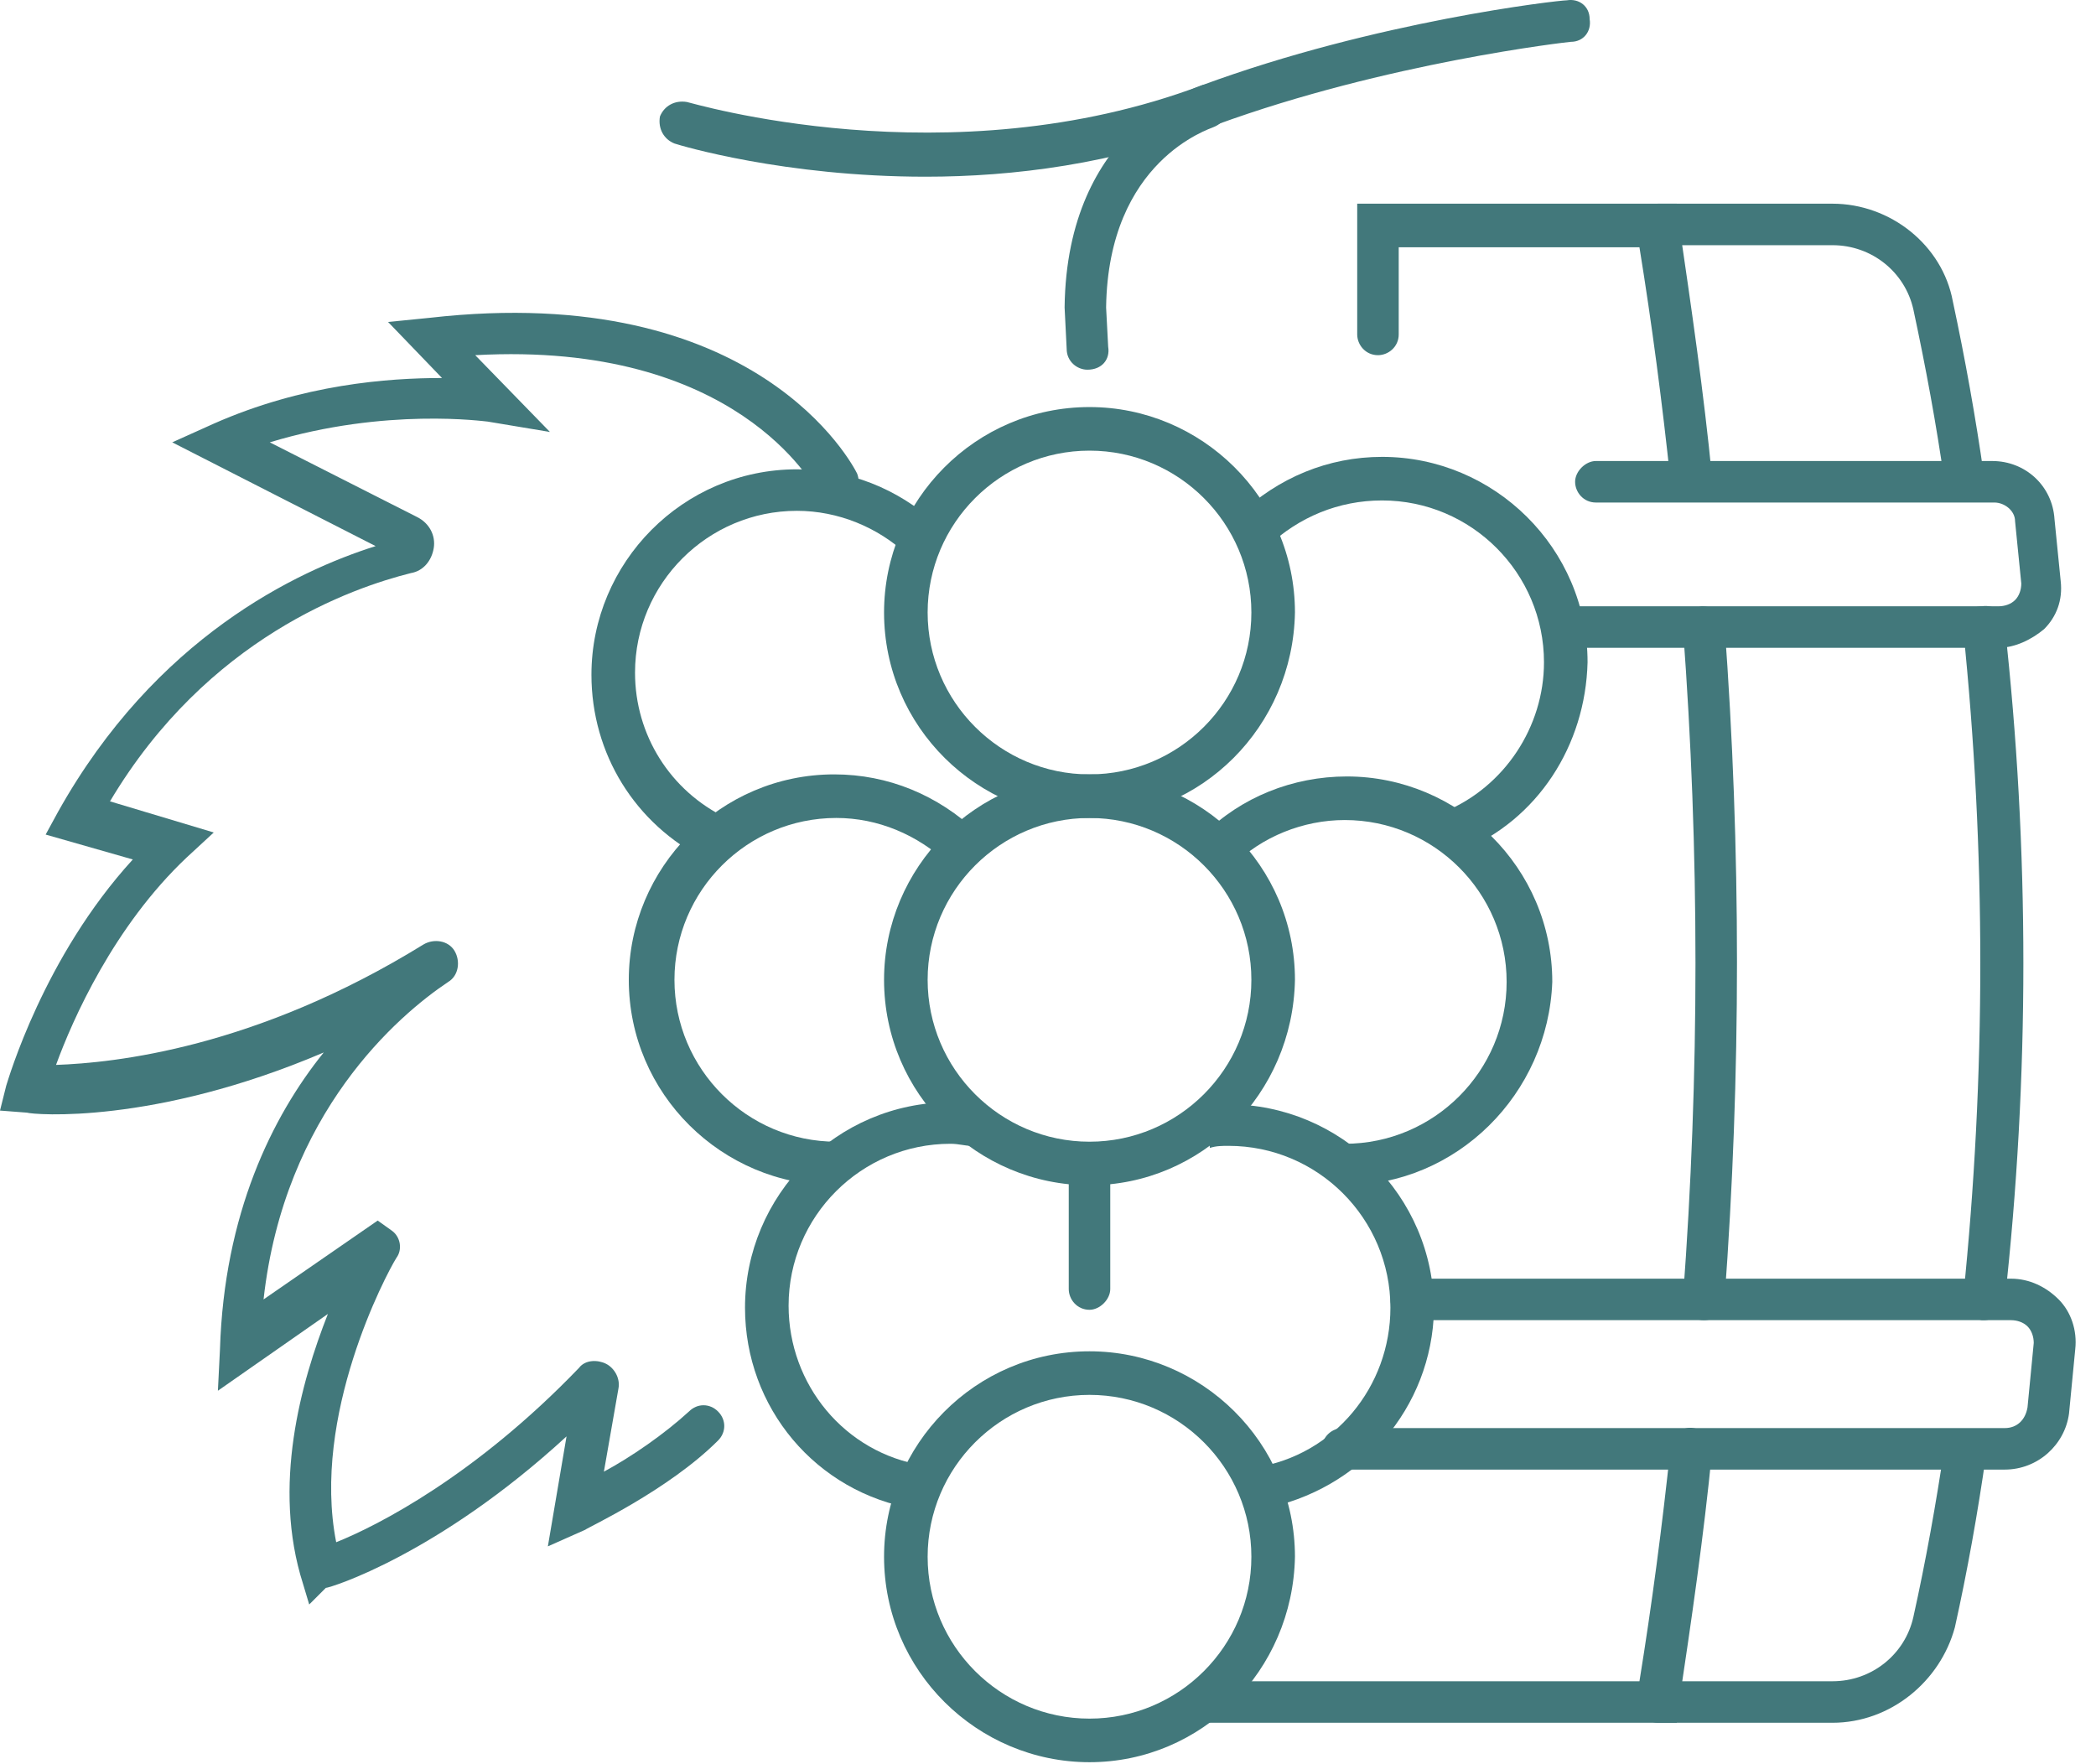
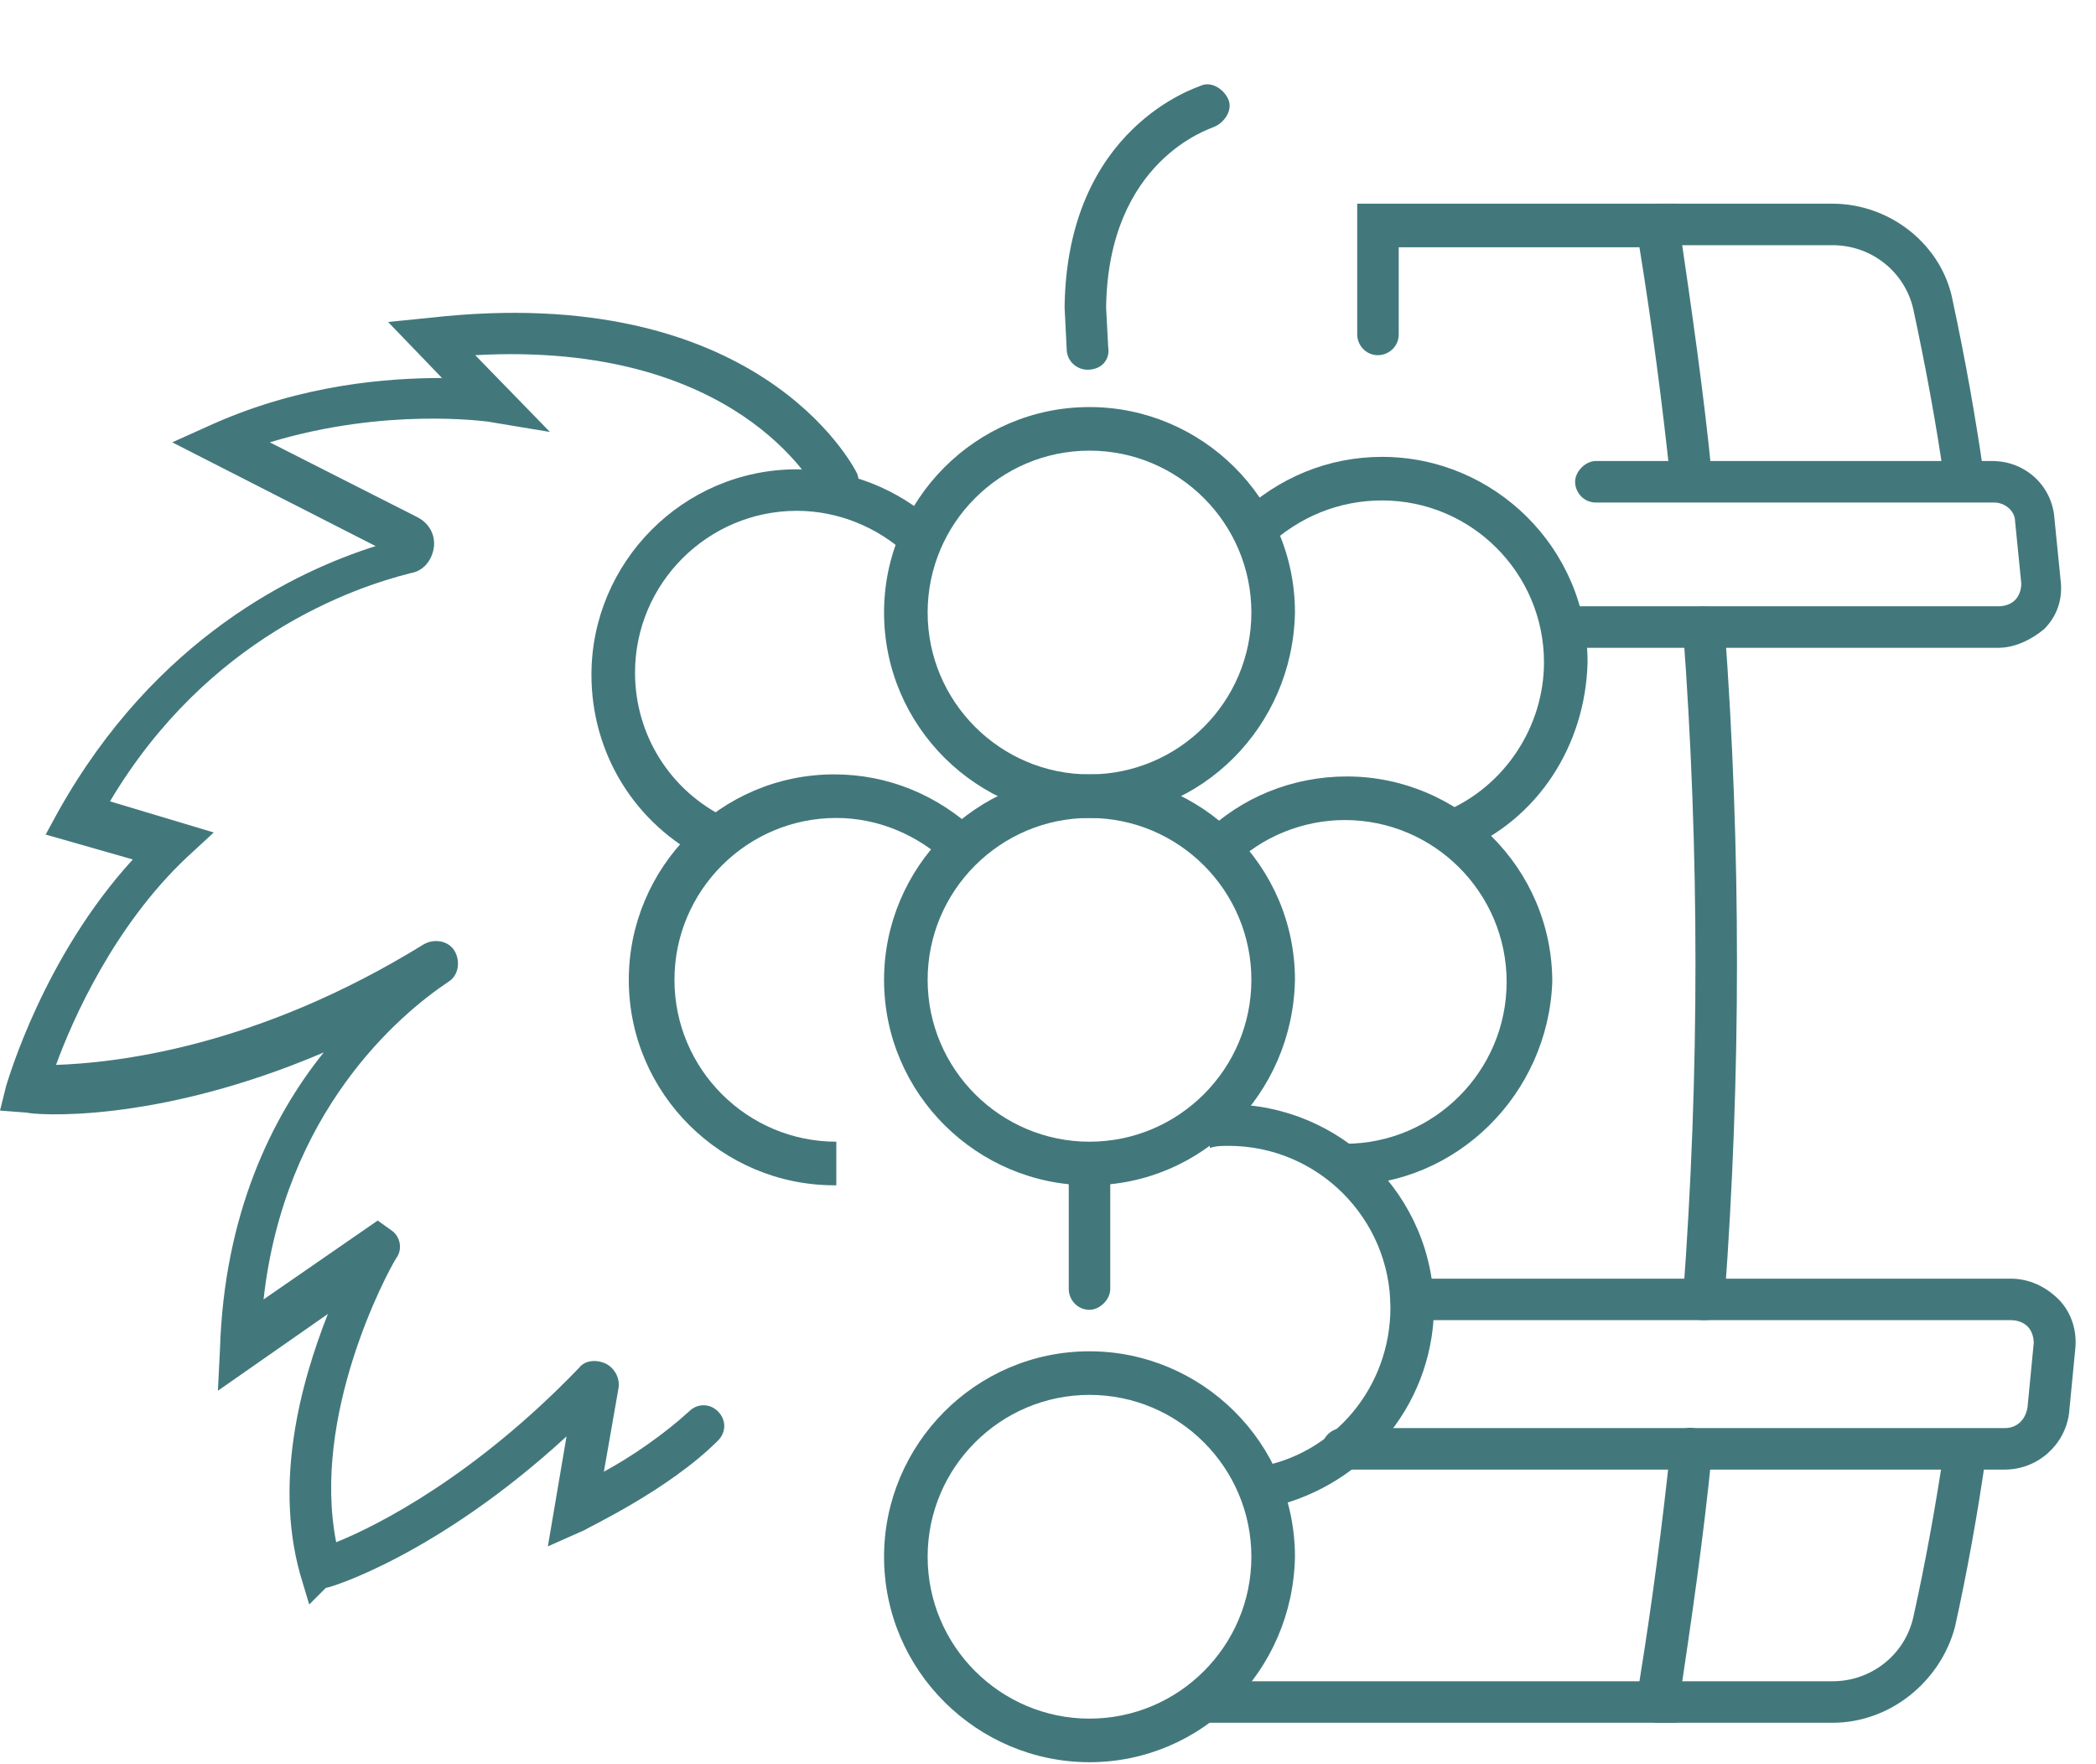
<svg xmlns="http://www.w3.org/2000/svg" width="101" height="85" viewBox="0 0 101 85" fill="none">
-   <path d="M95.6 63.615H95.5C94.9 63.515 94.5 63.015 94.6 62.515C95.7 51.815 95.7 41.015 94.6 30.315C94.5 29.715 94.9 29.215 95.5 29.215C96.1 29.115 96.6 29.515 96.6 30.115C97.8 40.915 97.8 51.915 96.6 62.715C96.6 63.215 96.1 63.615 95.6 63.615Z" fill="#42787B" />
  <path d="M82.1 63.615C81.5 63.615 81 63.115 81.1 62.515C81.9 51.815 81.9 41.015 81.1 30.315C81.1 29.715 81.5 29.315 82 29.215C82.6 29.215 83 29.615 83.1 30.115C83.9 40.915 83.9 51.815 83.1 62.615C83.1 63.215 82.7 63.615 82.1 63.615Z" fill="#42787B" />
  <path d="M80.8 83.015H58C57.4 83.015 57 82.515 57 82.015C57 81.515 57.5 81.015 58 81.015H79C79.6 77.315 80.1 73.515 80.5 69.715C80.6 69.115 81.1 68.715 81.6 68.815C82.2 68.915 82.6 69.415 82.5 69.915C82.1 74.015 81.5 78.115 80.9 82.115L80.8 83.015Z" fill="#42787B" />
  <path d="M81.5 24.115C81 24.115 80.5 23.715 80.5 23.215C80.1 19.415 79.6 15.615 79 11.915H67.4V16.115C67.4 16.715 66.9 17.115 66.4 17.115C65.8 17.115 65.4 16.615 65.4 16.115V9.815H80.8L80.9 10.715C81.5 14.815 82.1 18.915 82.5 23.015C82.6 23.615 82.2 24.115 81.6 24.115H81.5Z" fill="#42787B" />
  <path d="M94.7 24.115C94.2 24.115 93.8 23.715 93.7 23.215C93.3 20.415 92.8 17.715 92.2 14.915C91.8 13.115 90.2 11.815 88.3 11.815H79.9C79.3 11.815 78.9 11.315 78.9 10.815C78.9 10.215 79.4 9.815 79.9 9.815H88.3C91.1 9.815 93.6 11.815 94.1 14.515C94.7 17.315 95.2 20.115 95.6 22.915C95.7 23.515 95.3 24.015 94.8 24.115H94.7Z" fill="#42787B" />
  <path d="M88.3 83.015H79.9C79.3 83.015 78.9 82.515 78.9 82.015C78.9 81.515 79.4 81.015 79.9 81.015H88.3C90.2 81.015 91.8 79.715 92.2 77.915C92.8 75.215 93.3 72.415 93.7 69.715C93.8 69.115 94.3 68.815 94.9 68.915C95.5 69.015 95.8 69.515 95.7 70.115C95.3 72.915 94.8 75.715 94.2 78.415C93.5 81.015 91.1 83.015 88.3 83.015Z" fill="#42787B" />
  <path d="M96.3 31.215H75.3C74.7 31.215 74.3 30.715 74.3 30.215C74.3 29.615 74.8 29.215 75.3 29.215H96.3C96.6 29.215 96.9 29.115 97.1 28.915C97.3 28.715 97.4 28.415 97.4 28.115L97.1 25.115C97.1 24.615 96.6 24.215 96.1 24.215H76.9C76.3 24.215 75.9 23.715 75.9 23.215C75.9 22.715 76.4 22.215 76.9 22.215H96C97.6 22.215 98.9 23.415 99 25.015L99.3 28.015C99.4 28.915 99.1 29.715 98.5 30.315C97.9 30.815 97.1 31.215 96.3 31.215Z" fill="#42787B" />
  <path d="M96.6 70.815H64.7C64.1 70.815 63.7 70.315 63.7 69.815C63.7 69.215 64.2 68.815 64.7 68.815H96.6C97.2 68.815 97.6 68.415 97.7 67.815L98 64.715C98 64.415 97.9 64.115 97.7 63.915C97.5 63.715 97.2 63.615 96.9 63.615H68C67.4 63.615 67 63.115 67 62.615C67 62.015 67.5 61.615 68 61.615H96.9C97.8 61.615 98.6 62.015 99.2 62.615C99.8 63.215 100.1 64.115 100 65.015L99.7 68.115C99.5 69.615 98.2 70.815 96.6 70.815Z" fill="#42787B" />
  <path d="M64.8 57.115V55.115C69.1 55.115 72.6 51.615 72.6 47.315C72.6 43.015 69.1 39.515 64.8 39.515C62.8 39.515 60.8 40.315 59.4 41.715L58 40.215C59.8 38.415 62.3 37.415 64.9 37.415C70.3 37.415 74.8 41.815 74.8 47.315C74.6 52.715 70.2 57.115 64.8 57.115Z" fill="#42787B" />
  <path d="M52.5 57.115C47.1 57.115 42.6 52.715 42.6 47.215C42.6 41.815 47 37.315 52.5 37.315C57.9 37.315 62.4 41.715 62.4 47.215C62.3 52.715 57.9 57.115 52.5 57.115ZM52.5 39.415C48.2 39.415 44.7 42.915 44.7 47.215C44.7 51.515 48.2 55.015 52.5 55.015C56.8 55.015 60.3 51.515 60.3 47.215C60.3 42.915 56.8 39.415 52.5 39.415Z" fill="#42787B" />
  <path d="M40.2 57.115C34.8 57.115 30.3 52.715 30.3 47.215C30.3 41.815 34.7 37.315 40.2 37.315C42.8 37.315 45.2 38.315 47.1 40.115L45.7 41.615C44.2 40.215 42.3 39.415 40.3 39.415C36 39.415 32.5 42.915 32.5 47.215C32.5 51.515 36 55.015 40.3 55.015V57.115H40.2Z" fill="#42787B" />
-   <path d="M44.1 72.715C39.3 71.915 35.9 67.815 35.9 63.015C35.9 57.615 40.3 53.115 45.8 53.115C46.2 53.115 46.6 53.115 47 53.215L46.8 55.215C46.5 55.215 46.2 55.115 45.8 55.115C41.5 55.115 38 58.615 38 62.915C38 66.715 40.7 70.015 44.5 70.615L44.1 72.715Z" fill="#42787B" />
  <path d="M60.8 72.715L60.5 70.715C64.3 70.115 67 66.815 67 63.015C67 58.715 63.5 55.215 59.2 55.215C58.9 55.215 58.6 55.215 58.3 55.315L58.1 53.315C58.5 53.315 58.8 53.215 59.2 53.215C64.6 53.215 69.1 57.615 69.1 63.115C69 67.815 65.6 71.815 60.8 72.715Z" fill="#42787B" />
  <path d="M52.5 84.915C47.1 84.915 42.6 80.515 42.6 75.015C42.6 69.615 47 65.115 52.5 65.115C57.9 65.115 62.4 69.515 62.4 75.015C62.3 80.515 57.9 84.915 52.5 84.915ZM52.5 67.215C48.2 67.215 44.7 70.715 44.7 75.015C44.7 79.315 48.2 82.815 52.5 82.815C56.8 82.815 60.3 79.315 60.3 75.015C60.3 70.715 56.8 67.215 52.5 67.215Z" fill="#42787B" />
  <path d="M52.5 39.415C47.1 39.415 42.6 35.015 42.6 29.515C42.6 24.115 47 19.615 52.5 19.615C57.9 19.615 62.4 24.015 62.4 29.515C62.3 35.015 57.9 39.415 52.5 39.415ZM52.5 21.715C48.2 21.715 44.7 25.215 44.7 29.515C44.7 33.815 48.2 37.315 52.5 37.315C56.8 37.315 60.3 33.815 60.3 29.515C60.3 25.215 56.8 21.715 52.5 21.715Z" fill="#42787B" />
  <path d="M34 41.415C30.6 39.715 28.5 36.315 28.5 32.515C28.5 27.115 32.9 22.615 38.4 22.615C40.9 22.615 43.2 23.515 45.1 25.215L43.7 26.715C42.3 25.415 40.4 24.615 38.4 24.615C34.1 24.615 30.6 28.115 30.6 32.415C30.6 35.415 32.3 38.115 35 39.415L34 41.415Z" fill="#42787B" />
  <path d="M70.4 41.015L69.6 39.115C72.5 37.915 74.4 35.015 74.4 31.915C74.4 27.615 70.9 24.115 66.6 24.115C64.5 24.115 62.6 24.915 61.1 26.315L59.7 24.815C61.6 23.015 64 22.015 66.6 22.015C72 22.015 76.5 26.415 76.5 31.915C76.4 35.915 74.1 39.515 70.4 41.015Z" fill="#42787B" />
  <path d="M52.5 63.115C51.9 63.115 51.5 62.615 51.5 62.115V56.115C51.5 55.515 52 55.115 52.5 55.115C53.1 55.115 53.5 55.615 53.5 56.115V62.115C53.5 62.615 53 63.115 52.5 63.115Z" fill="#42787B" />
  <path d="M14.9 77.315L14.6 76.315C13.1 71.615 14.5 66.615 15.8 63.315L10.5 67.015L10.6 65.015C10.8 58.515 13.1 53.815 15.6 50.715C7.4 54.215 1.6 53.715 1.3 53.615L0 53.515L0.3 52.315C0.4 52.015 2.1 46.115 6.4 41.415L2.2 40.215L2.8 39.115C7.5 30.715 14.3 27.515 18.1 26.315L8.3 21.315L10.3 20.415C14.6 18.515 18.7 18.215 21.3 18.215L18.7 15.515L20.7 15.315C36.5 13.515 41.1 22.415 41.3 22.815C41.5 23.315 41.3 23.915 40.8 24.215C40.3 24.415 39.7 24.215 39.4 23.715C39.2 23.415 35.5 16.415 22.9 17.115L26.5 20.815L23.5 20.315C23.4 20.315 18.6 19.615 13 21.315L20.1 24.915C20.7 25.215 21 25.815 20.9 26.415C20.8 27.015 20.4 27.515 19.8 27.615C17 28.315 10 30.715 5.3 38.615L10.3 40.115L9 41.315C5.5 44.615 3.5 49.115 2.7 51.315C5.5 51.215 12.3 50.515 20.4 45.515C20.9 45.215 21.6 45.315 21.9 45.815C22.2 46.315 22.1 47.015 21.6 47.315C19.2 48.915 13.7 53.615 12.7 62.615L18.2 58.815L18.9 59.315C19.3 59.615 19.4 60.215 19.1 60.615C18.6 61.415 15 68.215 16.2 74.315C18.2 73.515 22.9 71.115 27.9 65.915C28.2 65.515 28.8 65.515 29.2 65.715C29.6 65.915 29.9 66.415 29.8 66.915L29.1 70.915C30.4 70.215 32 69.115 33.2 68.015C33.6 67.615 34.2 67.615 34.6 68.015C35 68.415 35 69.015 34.6 69.415C32.2 71.815 28.3 73.615 28.2 73.715L26.4 74.515L27.3 69.215C21.1 74.915 15.9 76.515 15.7 76.515L14.9 77.315Z" fill="#42787B" />
-   <path d="M44.6 8.515C37.8 8.515 32.8 7.015 32.5 6.915C32 6.715 31.7 6.215 31.8 5.615C32 5.115 32.5 4.815 33.1 4.915C33.2 4.915 45.7 8.715 57.9 4.115C66.3 1.015 75.1 0.015 75.5 0.015C76.1 -0.085 76.6 0.315 76.6 0.915C76.7 1.515 76.3 2.015 75.7 2.015C75.6 2.015 66.8 3.015 58.6 6.015C53.7 7.915 48.8 8.515 44.6 8.515Z" fill="#42787B" />
  <path d="M52.4 17.815C51.9 17.815 51.4 17.415 51.4 16.815L51.3 14.815C51.4 6.115 57.7 4.215 57.9 4.115C58.4 3.915 59 4.315 59.2 4.815C59.4 5.315 59 5.915 58.5 6.115C58.3 6.215 53.4 7.715 53.3 14.815L53.4 16.715C53.5 17.315 53.1 17.815 52.4 17.815C52.5 17.815 52.5 17.815 52.4 17.815Z" fill="#42787B" />
</svg>